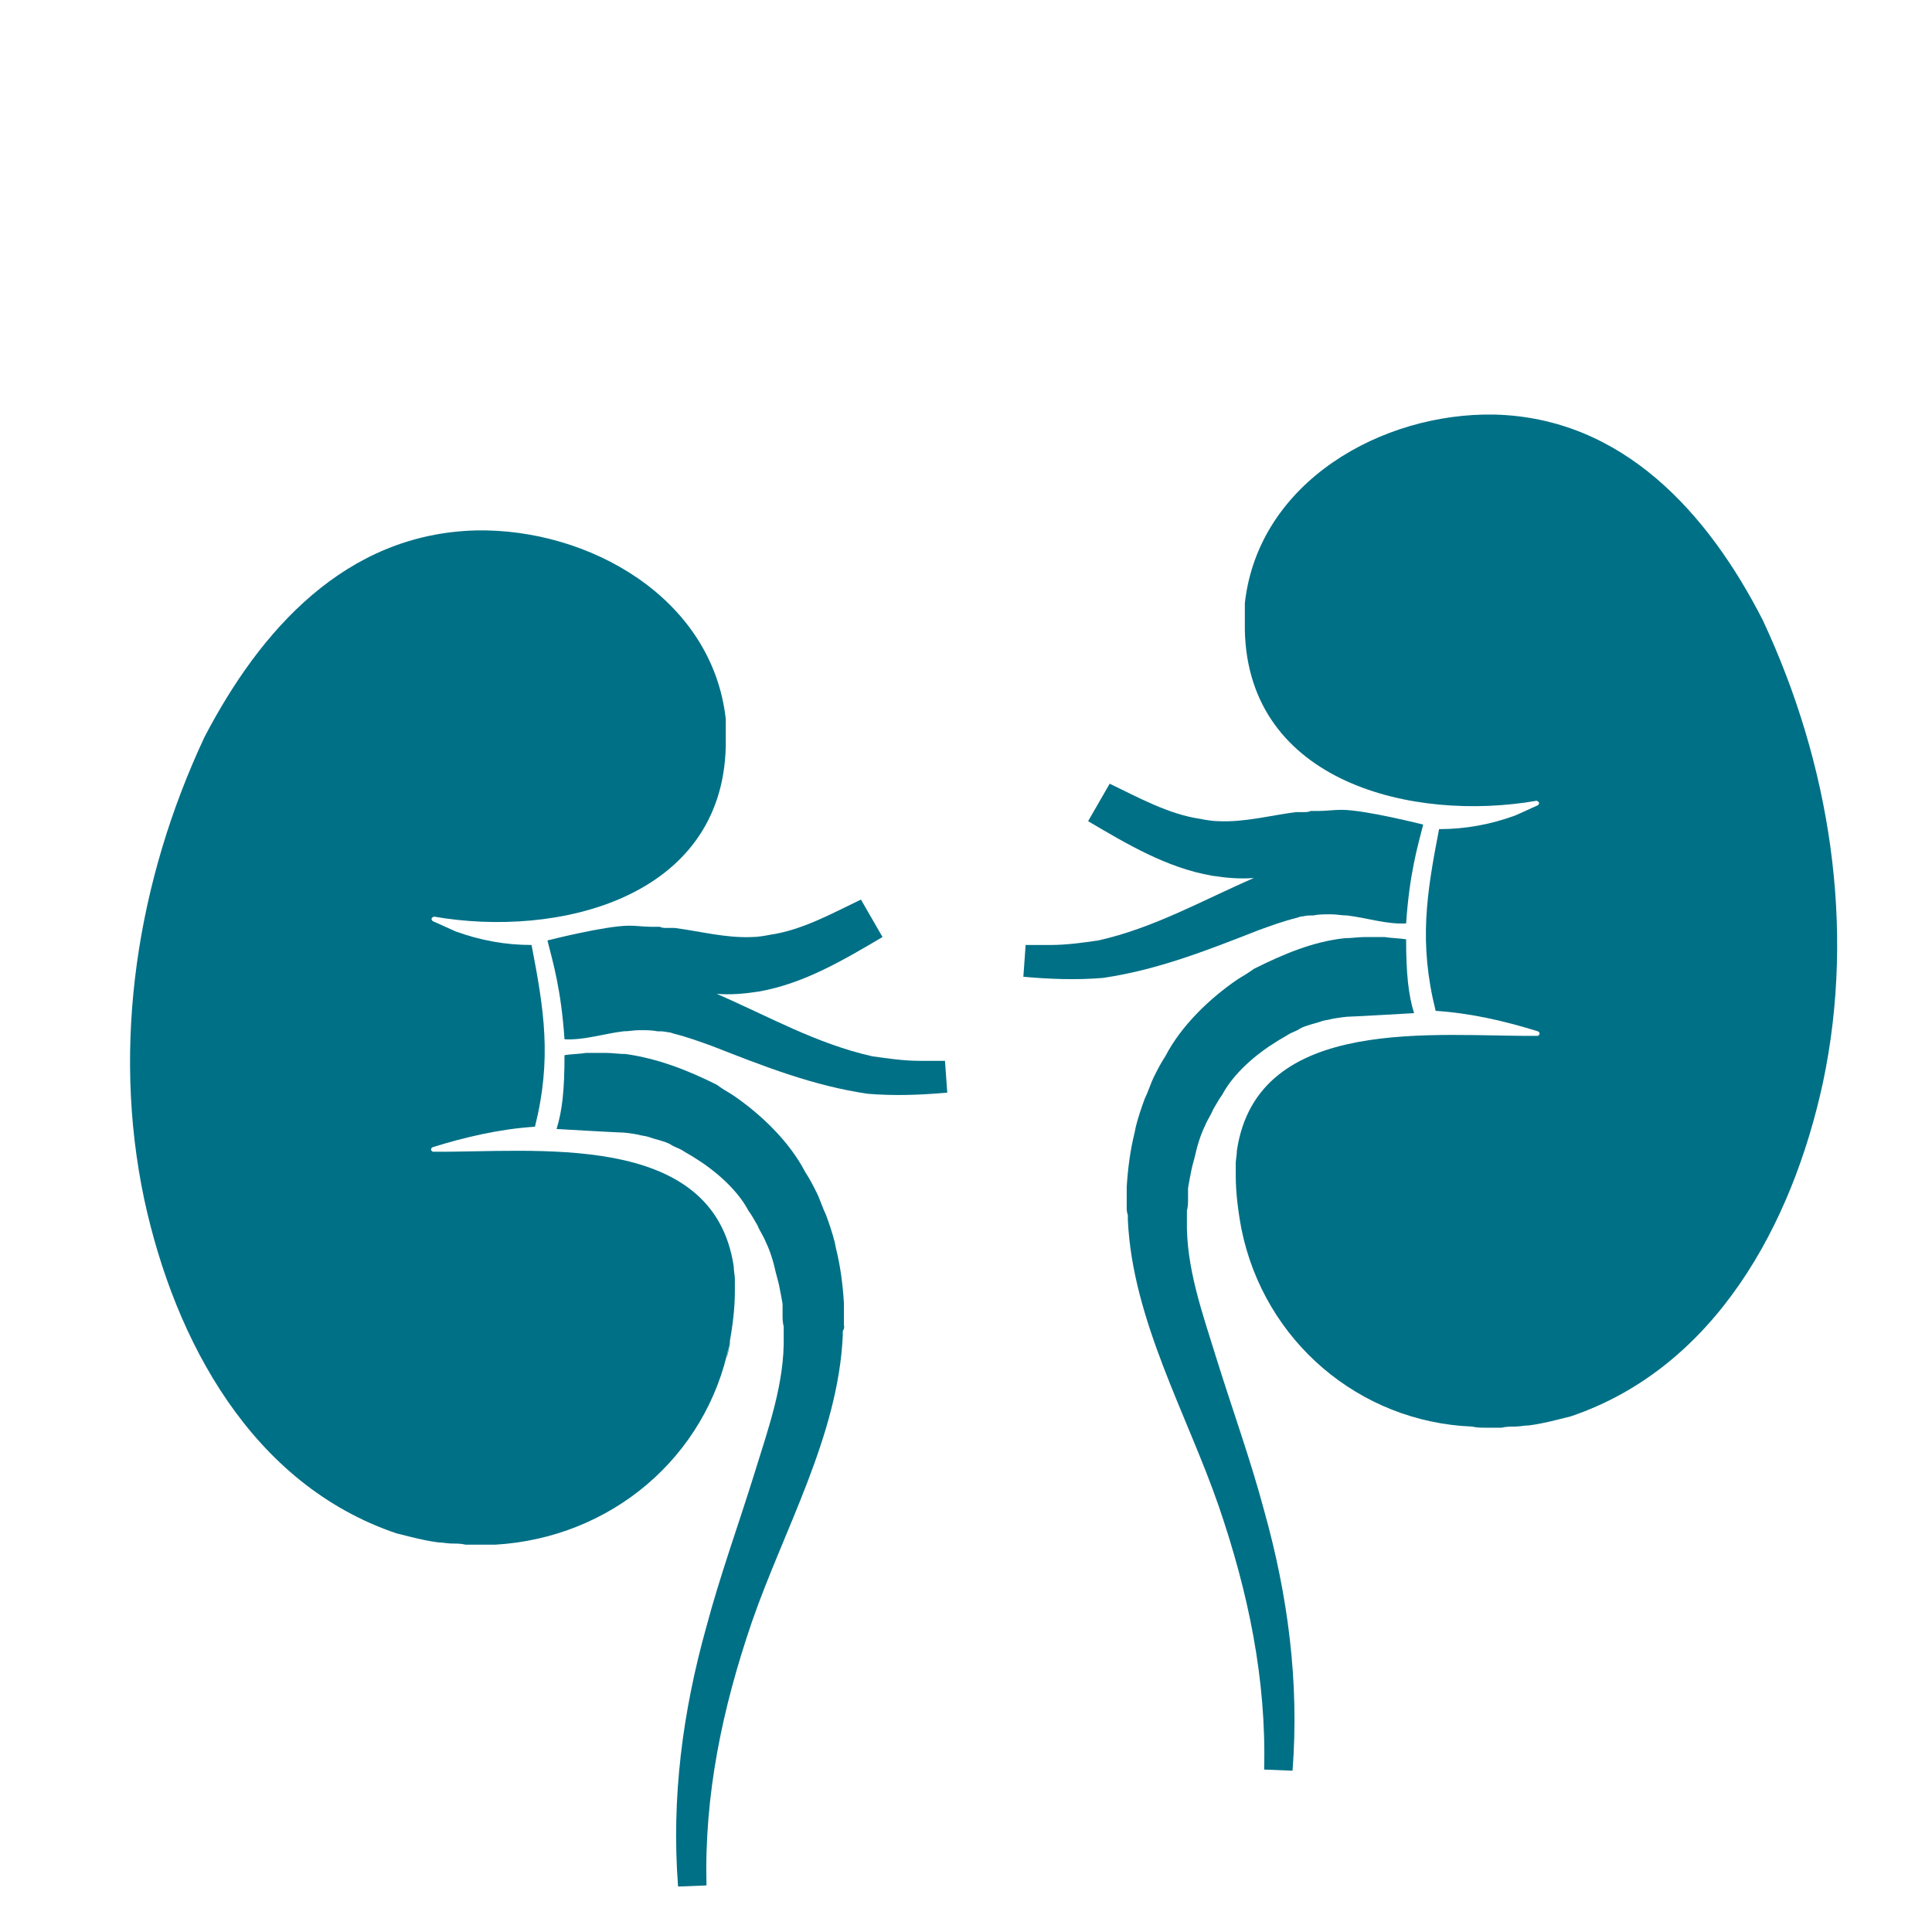
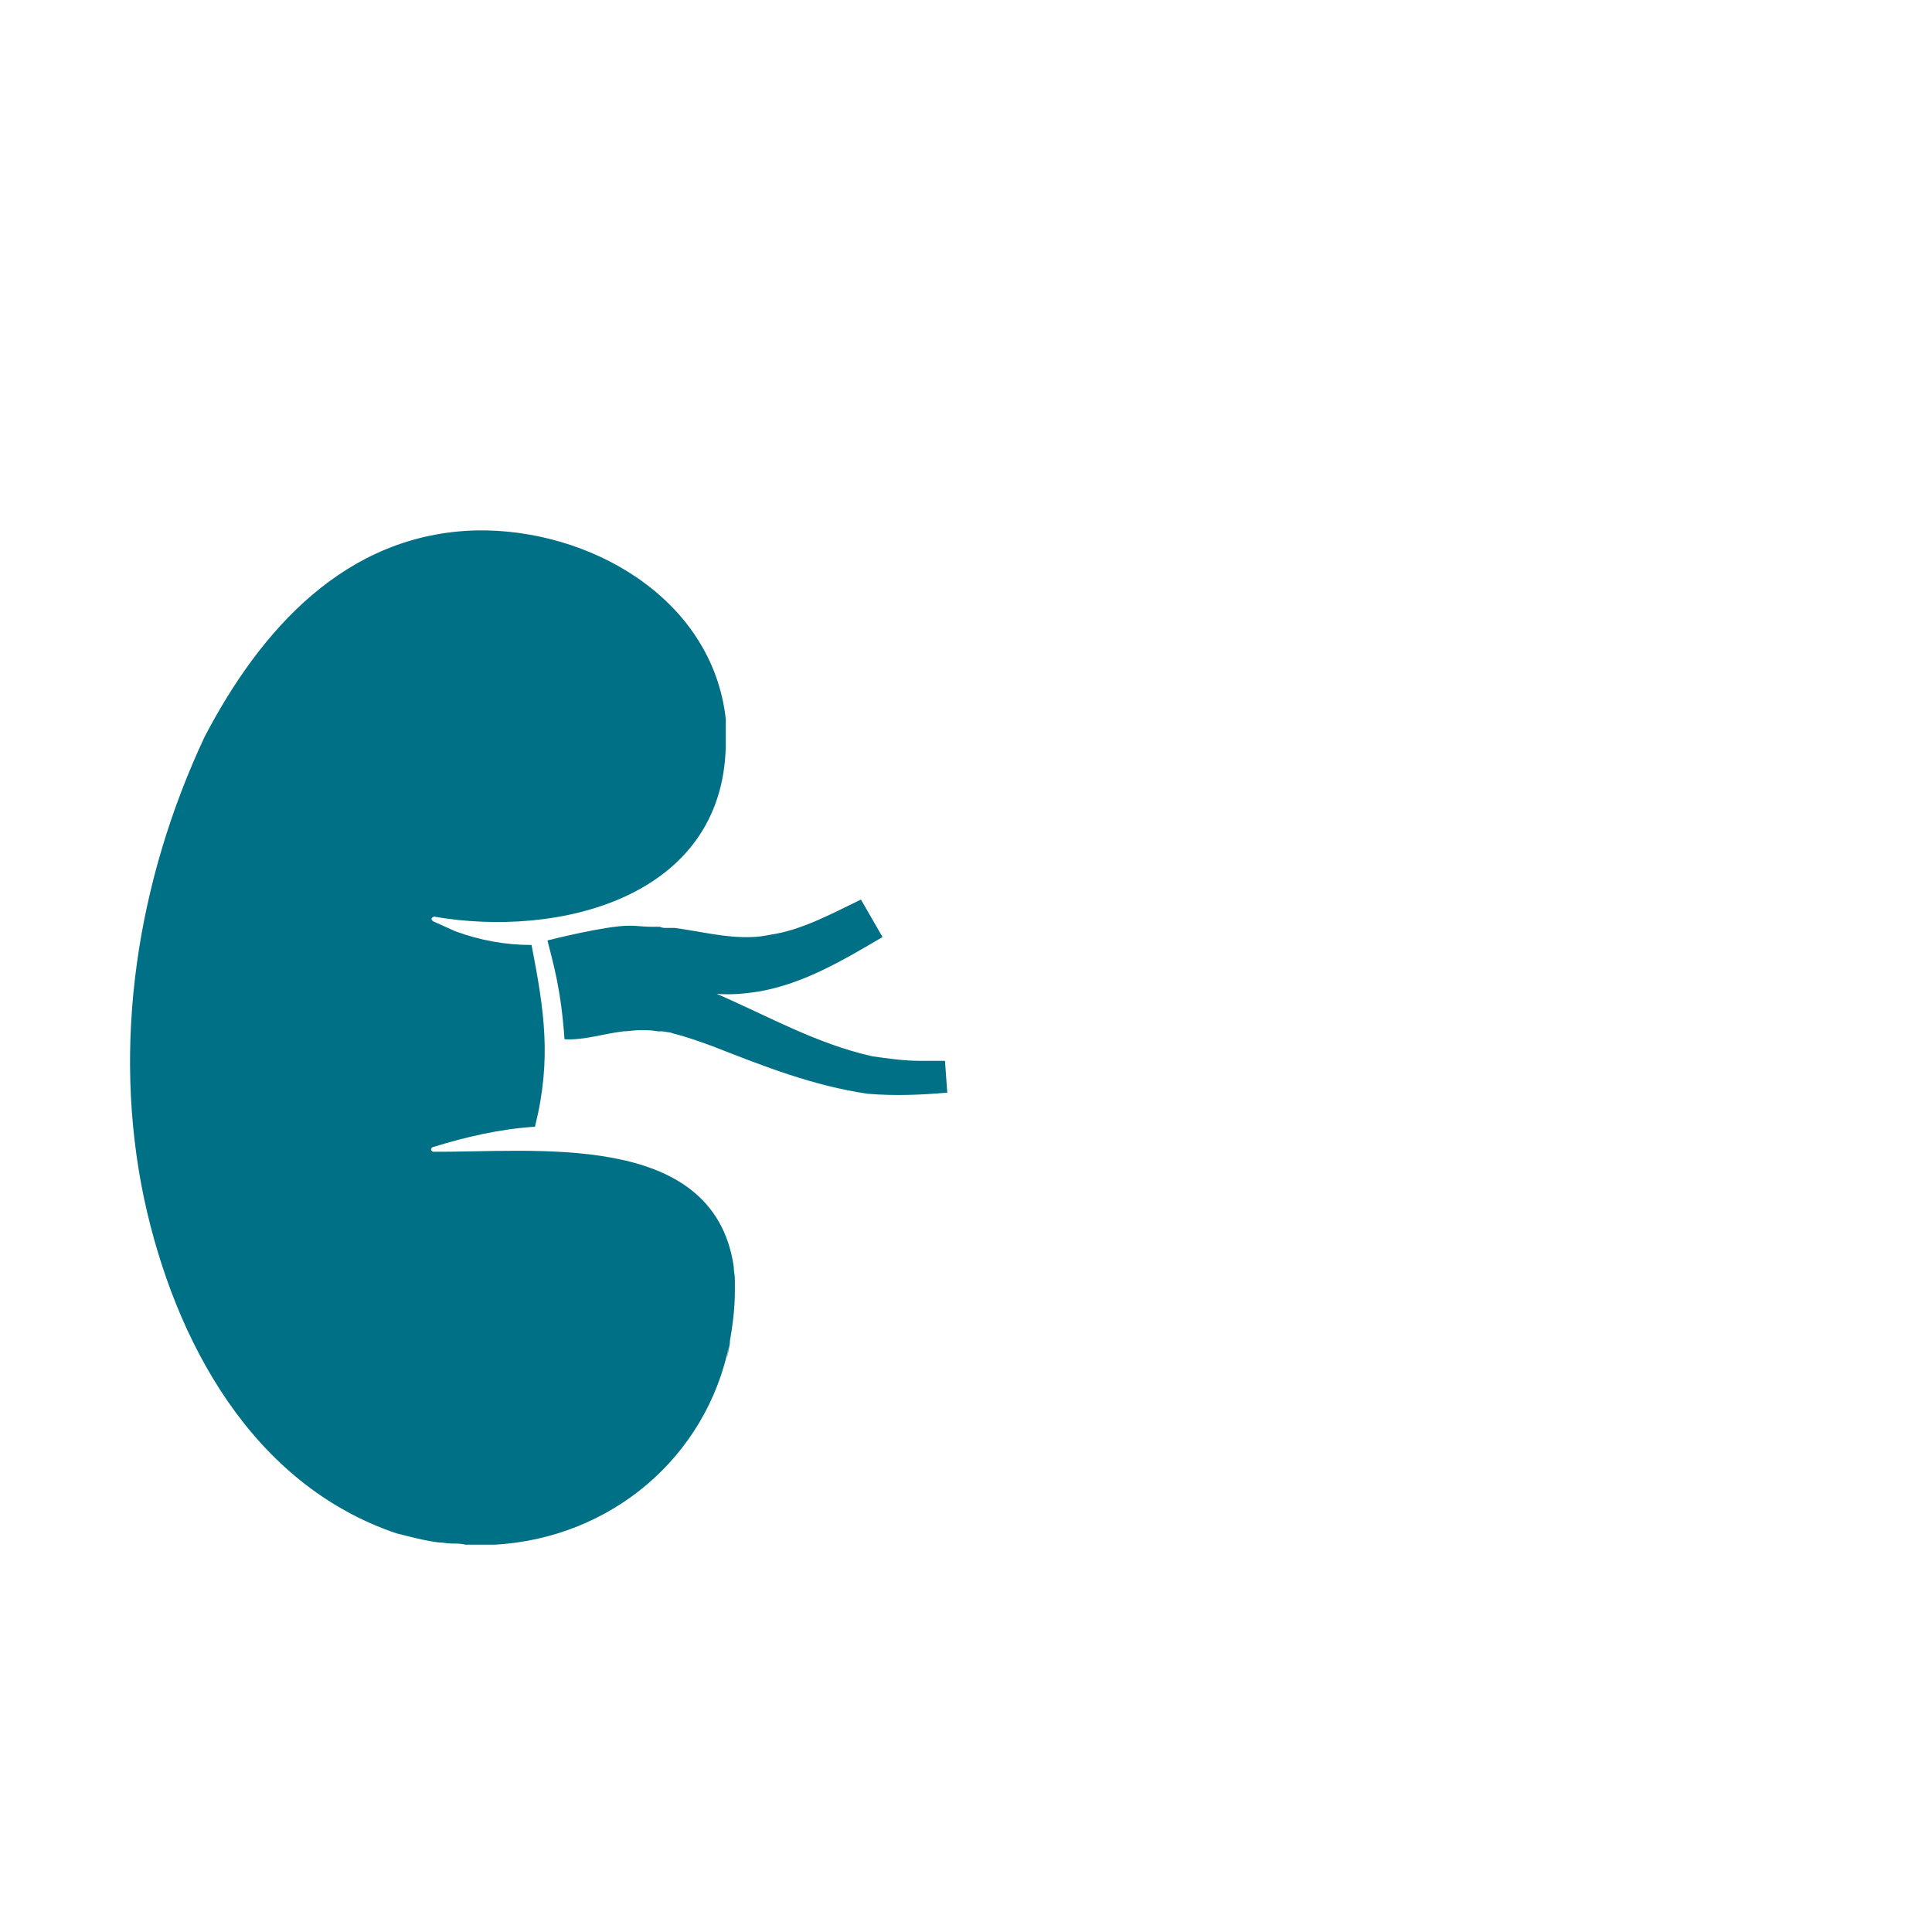
<svg xmlns="http://www.w3.org/2000/svg" version="1.1" x="0px" y="0px" viewBox="0 0 170.1 170.1" style="enable-background:new 0 0 170.1 170.1;" xml:space="preserve">
  <style type="text/css">
	.st0{fill:#007086;}
	.st1{fill:none;}
</style>
  <g id="Ebene_2">
    <g>
      <g>
-         <path class="st0" d="M109.3,108.2c-0.3-1.6-0.5-3.2-0.5-4.7c0-0.3,0-0.8,0-1.1c0-0.3,0.1-0.7,0.1-1.1c1.8-12.1,17.7-10,26.5-10.1     c0.2-0.1,0.2-0.3,0-0.4l0,0c-2.9-0.9-5.9-1.6-9-1.8c-1.5-6-0.8-10.3,0.3-16c2.3,0,4.5-0.4,6.7-1.2c0.7-0.3,1.3-0.6,2-0.9     c0.2-0.2,0.1-0.3-0.1-0.4c-10.9,1.9-25.4-1.6-25.7-15l0-0.3l0-0.1c0,0,0-0.1,0-0.1l0-0.1l0-0.6c0-0.2,0-0.4,0-0.6l0-0.3l0-0.3     c1.2-10.7,12.1-16.8,22-16.6c11.3,0.3,18.8,8.7,23.6,18.1c5.9,12.6,8.2,27,5.3,40.7c-2.7,12.5-9.5,25.1-22.2,29.4     c-0.4,0.1-0.8,0.2-1.2,0.3c-0.8,0.2-1.7,0.4-2.5,0.5c-0.4,0-0.8,0.1-1.2,0.1c-0.4,0-0.8,0-1.2,0.1l-0.6,0l-0.1,0c0,0,0,0-0.1,0     h-0.2l-0.3,0c-0.4,0-0.9,0-1.3-0.1C119.7,125.2,111.3,118.1,109.3,108.2C109,106.6,109.9,111.4,109.3,108.2z" />
-         <path class="st0" d="M99.2,106.5L99.2,106.5l0-0.5c0-0.3,0-0.6,0-1l0-0.5c0.1-1.6,0.3-3.2,0.7-4.8l0.1-0.5     c0.2-0.8,0.5-1.7,0.8-2.5c0.3-0.6,0.5-1.3,0.8-1.9c0.3-0.6,0.6-1.2,1-1.8c1.4-2.7,3.9-5.1,6.4-6.8c0.5-0.3,1-0.6,1.4-0.9     c2.6-1.3,5.2-2.4,8-2.7c0.6,0,1.2-0.1,1.8-0.1l0.1,0l0.1,0l0.2,0c0.4,0,0.9,0,1.3,0c0.6,0.1,1.3,0.1,1.9,0.2c0,3,0.2,4.9,0.7,6.5     c0,0-5.2,0.3-5.5,0.3c-0.5,0-1.1,0.1-1.7,0.2c-0.3,0.1-0.6,0.1-0.9,0.2c-0.3,0.1-0.6,0.2-1,0.3c-0.3,0.1-0.7,0.2-1,0.4     c-0.3,0.2-0.7,0.3-1,0.5c-0.3,0.2-0.7,0.4-1,0.6c-1.8,1.1-3.8,2.8-4.8,4.7c-0.3,0.4-0.5,0.8-0.8,1.3c-0.2,0.5-0.5,0.9-0.7,1.4     c-0.3,0.6-0.5,1.2-0.7,1.9l-0.1,0.4c-0.1,0.5-0.3,1.1-0.4,1.6c-0.1,0.5-0.2,1-0.3,1.6c0,0.1,0,0.3,0,0.5l0,0.5c0,0.3,0,0.6-0.1,1     l0,0.5l0,0v0.1l0,0.2c-0.1,4.2,1.4,8.3,2.6,12.2c1.4,4.5,3,8.9,4.2,13.4c2.1,7.5,3.1,15.1,2.5,22.9l-2.5-0.1     c0.2-8-1.4-15.6-4-23.2c-2.8-8.1-7.6-16.4-8-25.2l0-0.3l0-0.1l0,0C99.2,106.7,99.2,106.4,99.2,106.5z" />
-         <path class="st0" d="M90.3,83.2c0.7,0,1.5,0,2.2,0c1.4,0,2.8-0.2,4.2-0.4c4.9-1.1,9.1-3.5,13.7-5.5c-1.2,0.1-2.4,0-3.7-0.2     c-4-0.7-7.5-2.8-10.9-4.8l1.9-3.3c2.5,1.2,5.2,2.7,8,3.1c0.5,0.1,1.1,0.2,1.6,0.2c2.3,0.1,4.5-0.5,6.8-0.8l0.4,0l0.3,0     c0.2,0,0.4,0,0.6-0.1l0.1,0l0,0l0,0l0.1,0l0.2,0l0.3,0c0.7,0,1.3-0.1,2-0.1c2.1,0,7.2,1.3,7.2,1.3c-0.5,2-1.2,4.3-1.5,8.7     c-1.7,0.1-3.5-0.5-5.2-0.7c-0.5,0-0.9-0.1-1.4-0.1l-0.1,0l0,0h0c0.1,0-0.1,0,0.1,0l0,0l-0.2,0c-0.4,0-0.9,0-1.4,0.1l-0.3,0     c-0.3,0-0.6,0.1-0.8,0.1l-0.3,0.1c-1.2,0.3-2.3,0.7-3.4,1.1c-4.6,1.8-8.9,3.5-13.7,4.2c-2.4,0.2-4.7,0.1-7-0.1L90.3,83.2z" />
-       </g>
+         </g>
      <g>
        <path class="st0" d="M64.2,118.4c0.3-1.6,0.5-3.2,0.5-4.7c0-0.3,0-0.8,0-1.1c0-0.3-0.1-0.7-0.1-1.1c-1.8-12.1-17.7-10-26.5-10.1     c-0.2-0.1-0.2-0.3,0-0.4l0,0c2.9-0.9,5.9-1.6,9-1.8c1.5-6,0.8-10.3-0.3-16c-2.3,0-4.5-0.4-6.7-1.2c-0.7-0.3-1.3-0.6-2-0.9     c-0.2-0.2-0.1-0.3,0.1-0.4c10.9,1.9,25.4-1.6,25.7-15l0-0.3l0-0.1c0,0,0-0.1,0-0.1l0-0.1l0-0.6c0-0.2,0-0.4,0-0.6l0-0.3l0-0.3     c-1.2-10.7-12.1-16.8-22-16.6C30.4,47,22.9,55.5,18,64.9c-5.9,12.6-8.2,27-5.3,40.7c2.7,12.5,9.5,25.1,22.2,29.4     c0.4,0.1,0.8,0.2,1.2,0.3c0.8,0.2,1.7,0.4,2.5,0.5c0.4,0,0.8,0.1,1.2,0.1c0.4,0,0.8,0,1.2,0.1l0.6,0l0.1,0c0,0,0,0,0.1,0h0.2     l0.3,0c0.4,0,0.9,0,1.3,0C53.8,135.4,62.2,128.3,64.2,118.4C64.6,116.8,63.6,121.6,64.2,118.4z" />
-         <path class="st0" d="M74.3,116.7L74.3,116.7l0-0.5c0-0.3,0-0.6,0-1l0-0.5c-0.1-1.6-0.3-3.2-0.7-4.8l-0.1-0.5     c-0.2-0.8-0.5-1.7-0.8-2.5c-0.3-0.6-0.5-1.3-0.8-1.9c-0.3-0.6-0.6-1.2-1-1.8c-1.4-2.7-3.9-5.1-6.4-6.8c-0.5-0.3-1-0.6-1.4-0.9     c-2.6-1.3-5.2-2.3-8-2.7c-0.6,0-1.2-0.1-1.8-0.1l-0.1,0l-0.1,0l-0.2,0c-0.4,0-0.9,0-1.3,0c-0.6,0.1-1.3,0.1-1.9,0.2     c0,3.1-0.2,4.9-0.7,6.5c0,0,5.2,0.3,5.5,0.3c0.5,0,1.2,0.1,1.7,0.2c0.3,0.1,0.6,0.1,0.9,0.2c0.3,0.1,0.6,0.2,1,0.3     c0.3,0.1,0.7,0.2,1,0.4c0.3,0.2,0.7,0.3,1,0.5c0.3,0.2,0.7,0.4,1,0.6c1.8,1.1,3.8,2.8,4.8,4.7c0.3,0.4,0.5,0.8,0.8,1.3     c0.2,0.5,0.5,0.9,0.7,1.4c0.3,0.6,0.5,1.2,0.7,1.9l0.1,0.4c0.1,0.5,0.3,1.1,0.4,1.6c0.1,0.5,0.2,1,0.3,1.6c0,0.1,0,0.3,0,0.5     l0,0.5c0,0.3,0,0.6,0.1,1l0,0.5l0,0v0.1l0,0.2c0.1,4.2-1.4,8.3-2.6,12.2c-1.4,4.5-3,8.9-4.2,13.4c-2.1,7.5-3.1,15.1-2.5,22.9     l2.5-0.1c-0.2-8,1.4-15.6,4-23.2c2.8-8.1,7.6-16.4,8-25.2l0-0.3l0-0.1l0,0C74.4,116.9,74.3,116.6,74.3,116.7z" />
        <path class="st0" d="M83.2,93.4c-0.7,0-1.5,0-2.2,0c-1.4,0-2.8-0.2-4.2-0.4c-4.9-1.1-9.1-3.5-13.7-5.5c1.2,0.1,2.4,0,3.7-0.2     c4-0.7,7.5-2.8,10.9-4.8l-1.9-3.3c-2.5,1.2-5.2,2.7-8,3.1c-0.5,0.1-1.1,0.2-1.6,0.2c-2.3,0.1-4.5-0.5-6.8-0.8l-0.4,0l-0.3,0     c-0.2,0-0.4,0-0.6-0.1l-0.1,0l0,0l0,0l-0.1,0l-0.2,0l-0.3,0c-0.7,0-1.3-0.1-2-0.1c-2.1,0-7.2,1.3-7.2,1.3c0.5,2,1.2,4.3,1.5,8.7     c1.7,0.1,3.5-0.5,5.2-0.7c0.5,0,0.9-0.1,1.4-0.1l0.1,0l0,0l0,0c-0.1,0,0.1,0-0.1,0l0,0l0.2,0c0.4,0,0.9,0,1.4,0.1l0.3,0     c0.3,0,0.6,0.1,0.8,0.1l0.3,0.1c1.2,0.3,2.3,0.7,3.4,1.1c4.6,1.8,8.9,3.5,13.7,4.2c2.4,0.2,4.7,0.1,7-0.1L83.2,93.4z" />
      </g>
    </g>
  </g>
  <g id="Ebene_3">
-     <rect x="-10.9" y="-13.1" class="st1" width="203" height="197.9" />
-   </g>
+     </g>
</svg>